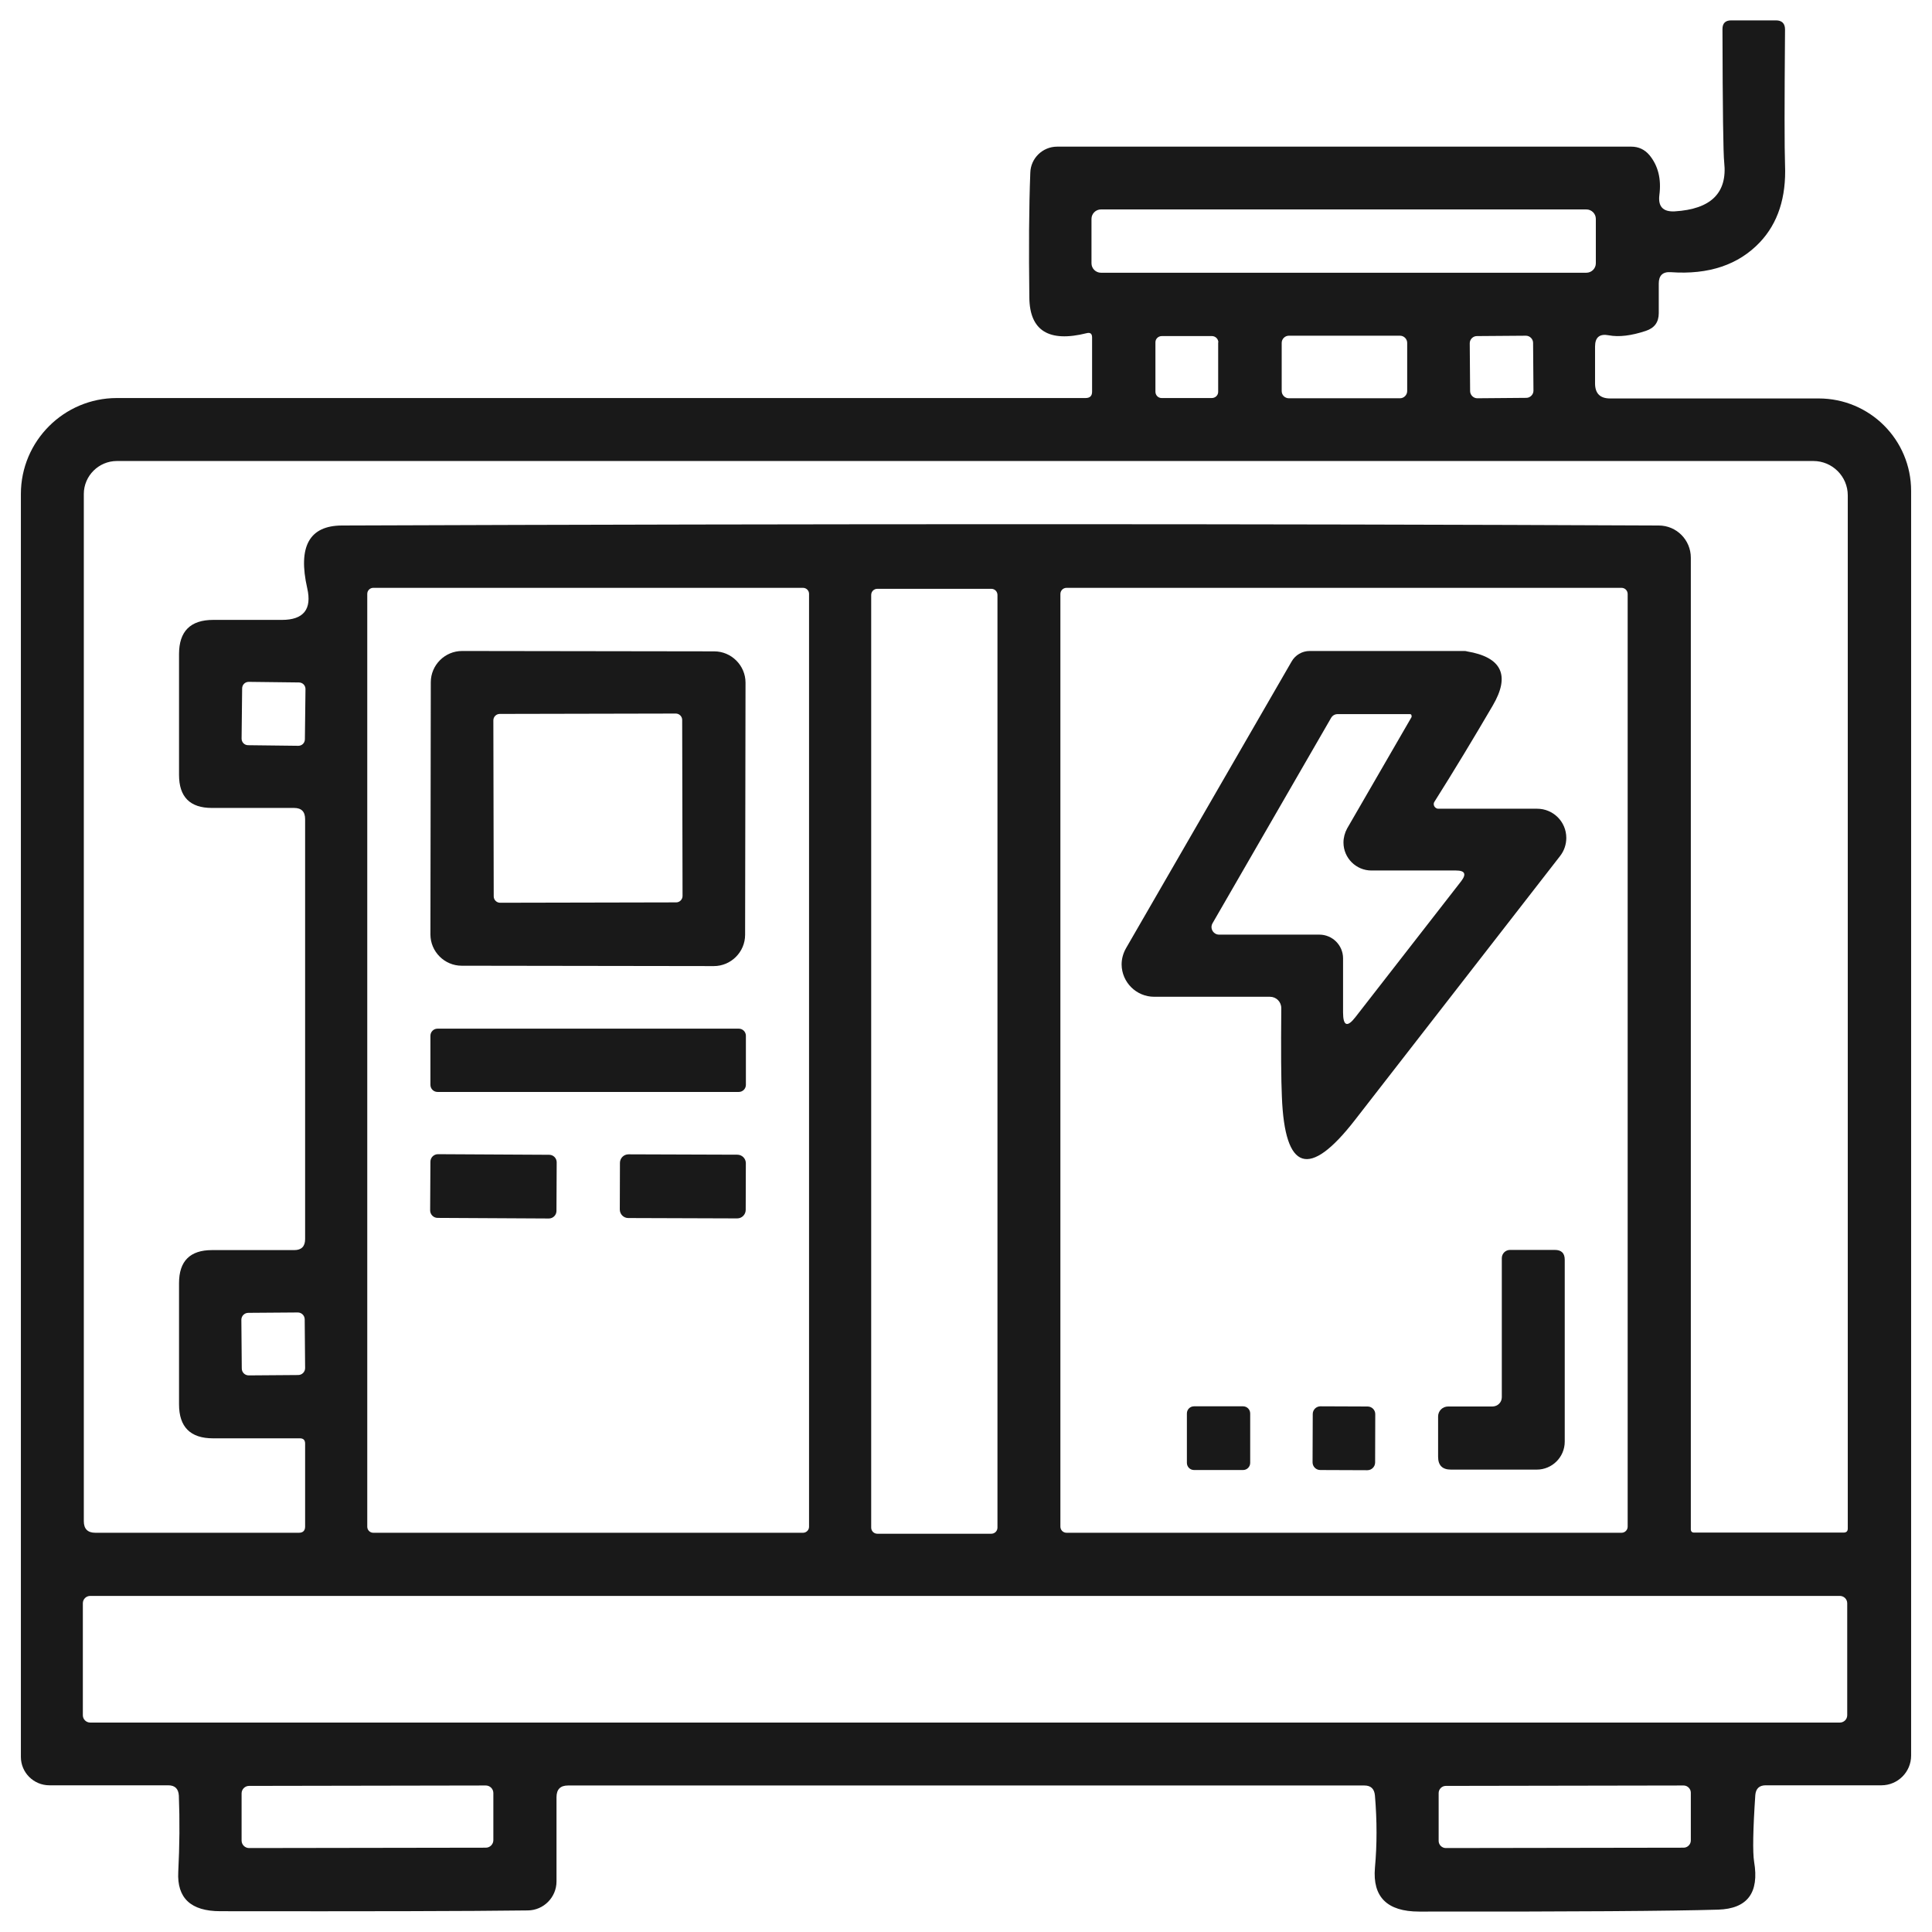
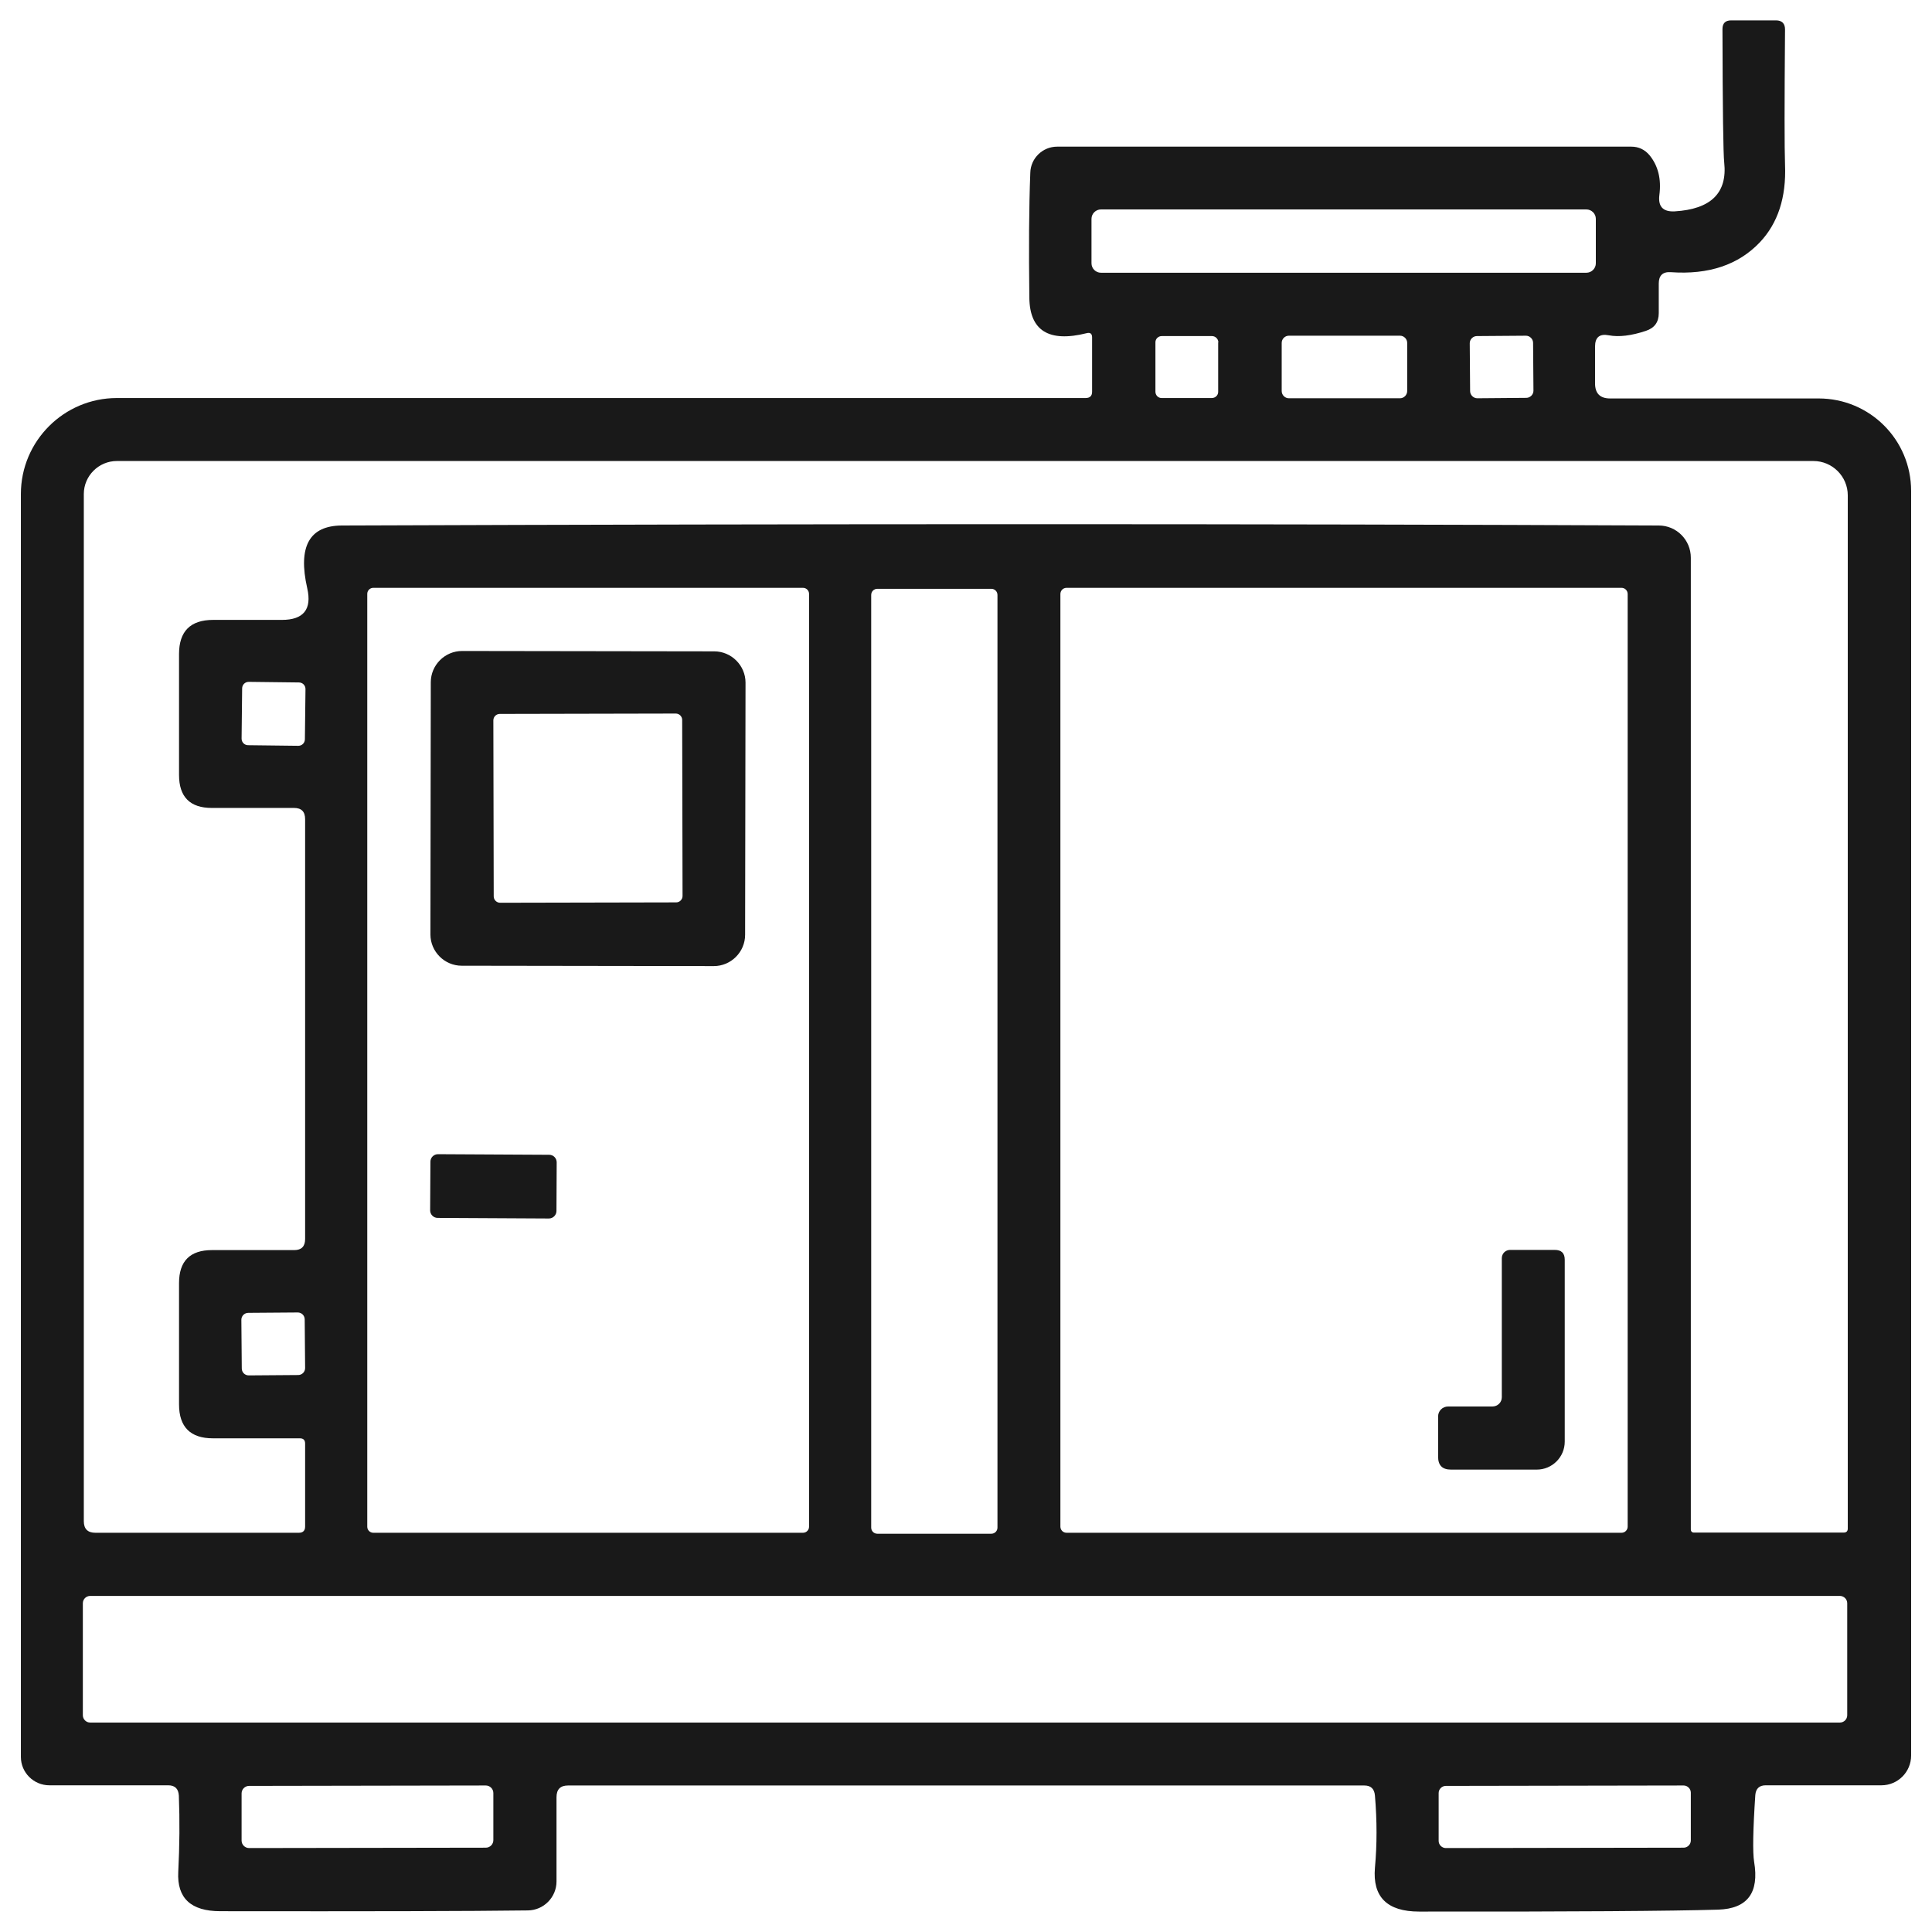
<svg xmlns="http://www.w3.org/2000/svg" width="42" height="42" viewBox="0 0 42 42" fill="none">
  <g id="Vector">
    <path d="M34.973 7.289C34.776 7.251 34.675 7.331 34.675 7.533V8.334C34.675 8.553 34.784 8.662 35.002 8.662H39.535C40.648 8.662 41.546 9.56 41.546 10.672V38.165C41.546 38.522 41.256 38.811 40.9 38.811H38.385C38.247 38.811 38.171 38.882 38.159 39.021C38.108 39.781 38.1 40.267 38.133 40.473C38.247 41.149 37.987 41.493 37.353 41.514C36.354 41.544 34.188 41.56 30.851 41.556C30.154 41.556 29.835 41.237 29.89 40.603C29.936 40.104 29.936 39.579 29.89 39.034C29.877 38.887 29.802 38.815 29.659 38.815H12.349C12.181 38.815 12.098 38.899 12.098 39.071V40.901C12.098 41.245 11.82 41.527 11.476 41.531C10.192 41.548 7.963 41.552 4.79 41.548C4.148 41.548 3.846 41.262 3.875 40.696C3.904 40.129 3.909 39.575 3.888 39.034C3.879 38.887 3.804 38.811 3.657 38.811H1.075C0.731 38.811 0.454 38.534 0.454 38.194V10.739C0.454 9.589 1.39 8.653 2.54 8.653H23.598C23.695 8.653 23.741 8.607 23.741 8.515V7.335C23.741 7.256 23.703 7.222 23.623 7.243C22.801 7.449 22.385 7.188 22.377 6.471C22.364 5.426 22.368 4.523 22.398 3.755C22.406 3.44 22.666 3.188 22.981 3.188H35.464C35.623 3.188 35.754 3.251 35.858 3.373C36.047 3.604 36.119 3.894 36.073 4.242C36.043 4.49 36.152 4.607 36.404 4.595C37.197 4.548 37.554 4.192 37.483 3.533C37.462 3.348 37.449 2.383 37.445 0.632C37.445 0.506 37.508 0.443 37.634 0.443H38.608C38.738 0.443 38.805 0.511 38.805 0.641C38.792 2.252 38.792 3.235 38.805 3.583C38.834 4.292 38.65 4.851 38.259 5.266C37.794 5.757 37.147 5.975 36.324 5.917C36.148 5.904 36.06 5.988 36.06 6.164V6.807C36.06 7.004 35.968 7.13 35.779 7.193C35.464 7.298 35.195 7.331 34.973 7.289ZM34.692 4.758C34.692 4.645 34.599 4.553 34.486 4.553H23.934C23.821 4.553 23.728 4.645 23.728 4.758V5.724C23.728 5.837 23.821 5.929 23.934 5.929H34.486C34.599 5.929 34.692 5.837 34.692 5.724V4.758ZM26.486 7.444C26.486 7.369 26.423 7.306 26.347 7.306H25.256C25.181 7.306 25.118 7.365 25.118 7.44V8.515C25.118 8.59 25.176 8.653 25.252 8.653H26.343C26.419 8.653 26.482 8.595 26.482 8.519V7.444H26.486ZM30.591 7.453C30.591 7.369 30.52 7.298 30.436 7.298H28.018C27.934 7.298 27.863 7.369 27.863 7.453V8.502C27.863 8.586 27.934 8.658 28.018 8.658H30.436C30.52 8.658 30.591 8.586 30.591 8.502V7.453ZM33.328 7.453C33.328 7.369 33.256 7.298 33.172 7.298L32.106 7.306C32.022 7.306 31.951 7.377 31.951 7.461L31.959 8.502C31.959 8.586 32.031 8.658 32.114 8.658L33.181 8.649C33.264 8.649 33.336 8.578 33.336 8.494L33.328 7.453ZM3.892 16.846V14.219C3.892 13.724 4.139 13.476 4.635 13.476H6.129C6.599 13.476 6.784 13.245 6.679 12.788C6.473 11.881 6.725 11.428 7.43 11.424C17.844 11.386 27.384 11.386 36.06 11.424C36.446 11.424 36.757 11.738 36.757 12.124V33.245C36.757 33.292 36.782 33.317 36.828 33.317H40.077C40.14 33.317 40.169 33.287 40.169 33.229V10.769C40.169 10.357 39.833 10.022 39.422 10.022H2.54C2.146 10.022 1.822 10.345 1.822 10.739V33.069C1.822 33.237 1.906 33.321 2.074 33.321H6.498C6.586 33.321 6.633 33.275 6.633 33.187V31.382C6.633 31.306 6.595 31.268 6.519 31.268H4.63C4.139 31.268 3.892 31.021 3.892 30.53V27.894C3.892 27.415 4.131 27.176 4.609 27.176H6.398C6.553 27.176 6.633 27.096 6.633 26.937V17.808C6.633 17.644 6.553 17.564 6.393 17.564H4.605C4.131 17.564 3.892 17.325 3.892 16.846ZM17.588 12.909C17.588 12.838 17.529 12.779 17.457 12.779H8.114C8.043 12.779 7.984 12.838 7.984 12.909V33.191C7.984 33.262 8.043 33.321 8.114 33.321H17.457C17.529 33.321 17.588 33.262 17.588 33.191V12.909ZM21.684 12.935C21.684 12.859 21.625 12.8 21.55 12.8H19.073C18.998 12.8 18.939 12.859 18.939 12.935V33.208C18.939 33.283 18.998 33.342 19.073 33.342H21.55C21.625 33.342 21.684 33.283 21.684 33.208V12.935ZM35.384 12.914C35.384 12.838 35.325 12.779 35.25 12.779H23.187C23.111 12.779 23.052 12.838 23.052 12.914V33.187C23.052 33.262 23.111 33.321 23.187 33.321H35.25C35.325 33.321 35.384 33.262 35.384 33.187V12.914ZM6.641 14.979C6.641 14.899 6.578 14.836 6.498 14.836L5.407 14.823C5.327 14.823 5.264 14.886 5.264 14.966L5.252 16.057C5.252 16.137 5.315 16.2 5.394 16.2L6.486 16.213C6.565 16.213 6.628 16.15 6.628 16.07L6.641 14.979ZM6.624 28.683C6.624 28.599 6.557 28.532 6.473 28.532L5.399 28.54C5.315 28.54 5.247 28.607 5.247 28.691L5.256 29.749C5.256 29.833 5.323 29.9 5.407 29.9L6.481 29.892C6.565 29.892 6.633 29.825 6.633 29.741L6.624 28.683ZM40.157 34.853C40.157 34.765 40.085 34.694 39.997 34.694H1.961C1.873 34.694 1.801 34.765 1.801 34.853V37.288C1.801 37.376 1.873 37.447 1.961 37.447H39.997C40.085 37.447 40.157 37.376 40.157 37.288V34.853ZM10.725 38.979C10.725 38.887 10.649 38.815 10.561 38.815L5.415 38.824C5.323 38.824 5.252 38.899 5.252 38.987V40.011C5.252 40.104 5.327 40.175 5.415 40.175L10.561 40.167C10.654 40.167 10.725 40.091 10.725 40.003V38.979ZM36.757 38.971C36.757 38.887 36.685 38.815 36.601 38.815L31.43 38.824C31.346 38.824 31.275 38.895 31.275 38.979V40.02C31.275 40.104 31.346 40.175 31.43 40.175L36.601 40.167C36.685 40.167 36.757 40.096 36.757 40.011V38.971Z" fill="#191919" />
    <path d="M16.198 20.322C16.198 20.695 15.892 21.002 15.518 21.002L10.037 20.994C9.663 20.994 9.357 20.687 9.357 20.314L9.365 14.832C9.365 14.458 9.671 14.152 10.045 14.152L15.527 14.16C15.9 14.16 16.207 14.467 16.207 14.84L16.198 20.322ZM14.83 15.65C14.83 15.575 14.767 15.512 14.691 15.512L10.864 15.52C10.788 15.52 10.725 15.583 10.725 15.659L10.733 19.487C10.733 19.562 10.796 19.625 10.872 19.625L14.7 19.617C14.775 19.617 14.838 19.554 14.838 19.478L14.83 15.65Z" fill="#191919" />
-     <path d="M31.267 17.581H33.416C33.764 17.581 34.05 17.862 34.05 18.215C34.05 18.358 34.003 18.496 33.915 18.609L29.453 24.351C28.459 25.631 27.93 25.459 27.867 23.843C27.85 23.478 27.846 22.836 27.854 21.917C27.854 21.778 27.745 21.669 27.607 21.669H25.092C24.702 21.669 24.387 21.354 24.383 20.968C24.383 20.842 24.417 20.721 24.48 20.611L28.077 14.383C28.157 14.24 28.308 14.152 28.471 14.152H31.817C31.842 14.152 31.867 14.152 31.888 14.16C32.648 14.286 32.837 14.681 32.45 15.34C32.035 16.049 31.615 16.746 31.183 17.43C31.153 17.476 31.17 17.539 31.221 17.568C31.233 17.577 31.25 17.581 31.267 17.581ZM29.286 18.009L30.687 15.587C30.687 15.587 30.692 15.541 30.671 15.529C30.662 15.529 30.658 15.524 30.65 15.524H29.084C29.017 15.524 28.966 15.554 28.933 15.613L26.36 20.07C26.314 20.146 26.339 20.246 26.415 20.293C26.44 20.309 26.469 20.318 26.503 20.318H28.681C28.966 20.318 29.197 20.549 29.197 20.834V22.009C29.197 22.307 29.29 22.341 29.47 22.106L31.766 19.155C31.884 19 31.846 18.924 31.653 18.924H29.814C29.479 18.924 29.206 18.651 29.206 18.316C29.206 18.211 29.235 18.102 29.286 18.009Z" fill="#191919" />
-     <path d="M16.06 22.362H9.512C9.426 22.362 9.357 22.431 9.357 22.517V23.583C9.357 23.669 9.426 23.738 9.512 23.738H16.06C16.146 23.738 16.215 23.669 16.215 23.583V22.517C16.215 22.431 16.146 22.362 16.06 22.362Z" fill="#191919" />
    <path d="M9.357 25.254L9.351 26.312C9.351 26.402 9.424 26.476 9.514 26.476L11.932 26.489C12.022 26.489 12.096 26.416 12.097 26.326L12.102 25.268C12.102 25.178 12.03 25.104 11.939 25.104L9.522 25.091C9.431 25.091 9.357 25.164 9.357 25.254Z" fill="#191919" />
-     <path d="M13.477 25.278L13.474 26.294C13.474 26.396 13.556 26.479 13.658 26.479L16.025 26.487C16.127 26.488 16.21 26.405 16.211 26.303L16.214 25.288C16.215 25.186 16.132 25.103 16.03 25.102L13.663 25.094C13.561 25.094 13.478 25.176 13.477 25.278Z" fill="#191919" />
    <path d="M32.442 30.576C32.556 30.576 32.648 30.488 32.648 30.375V27.352C32.648 27.252 32.728 27.172 32.828 27.172H33.798C33.945 27.172 34.016 27.243 34.016 27.386V31.34C34.016 31.676 33.743 31.948 33.408 31.948H31.544C31.355 31.948 31.263 31.856 31.263 31.667V30.794C31.263 30.672 31.359 30.576 31.481 30.576H32.442Z" fill="#191919" />
-     <path d="M27.023 30.572H25.957C25.871 30.572 25.802 30.641 25.802 30.727V31.802C25.802 31.887 25.871 31.957 25.957 31.957H27.023C27.109 31.957 27.178 31.887 27.178 31.802V30.727C27.178 30.641 27.109 30.572 27.023 30.572Z" fill="#191919" />
-     <path d="M28.538 30.739L28.534 31.789C28.534 31.881 28.608 31.957 28.701 31.957L29.725 31.961C29.818 31.961 29.893 31.886 29.894 31.794L29.897 30.744C29.898 30.651 29.823 30.576 29.73 30.576L28.706 30.572C28.613 30.572 28.538 30.647 28.538 30.739Z" fill="#191919" />
  </g>
</svg>